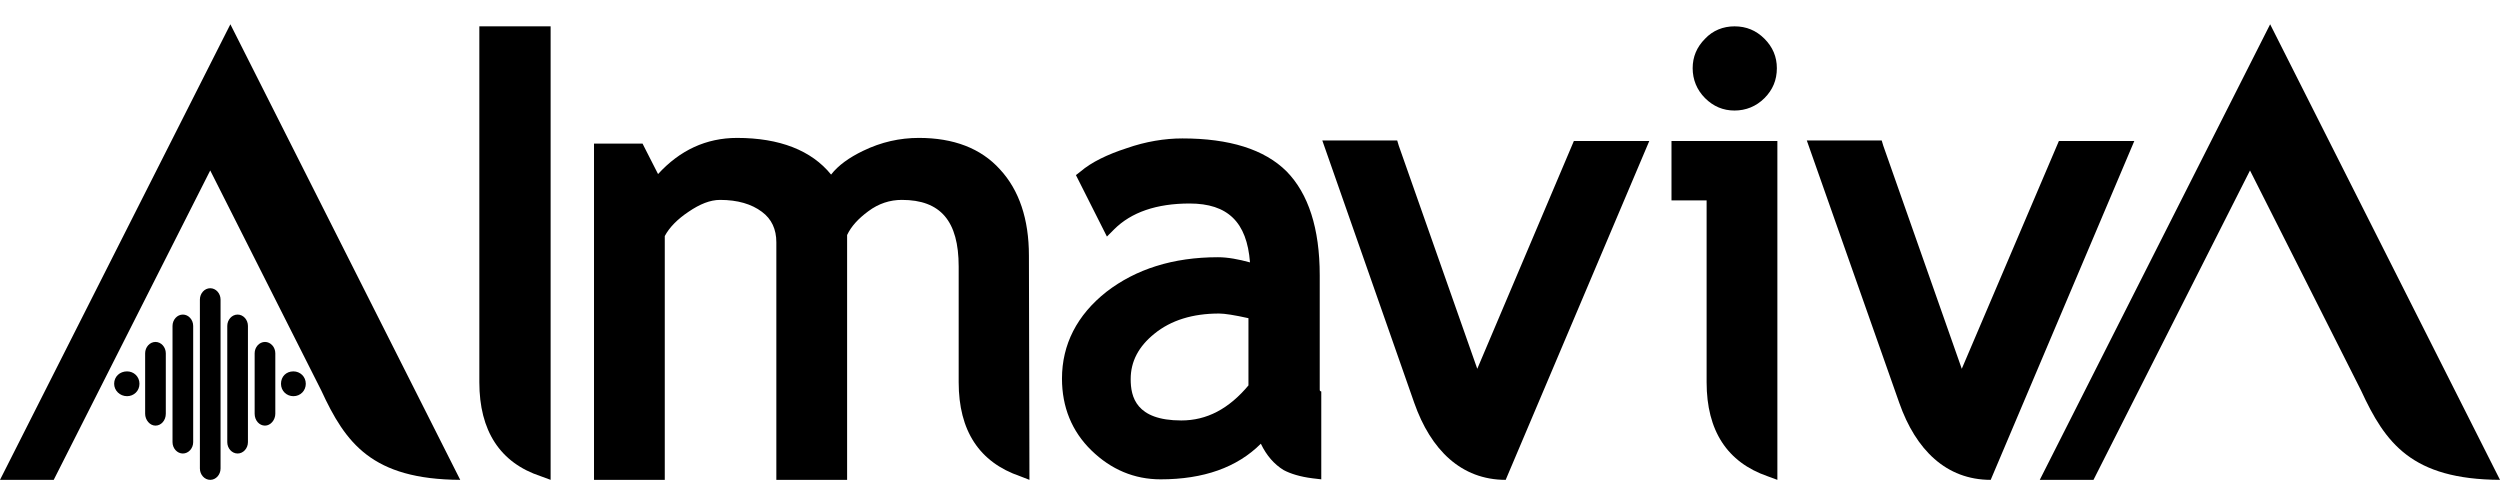
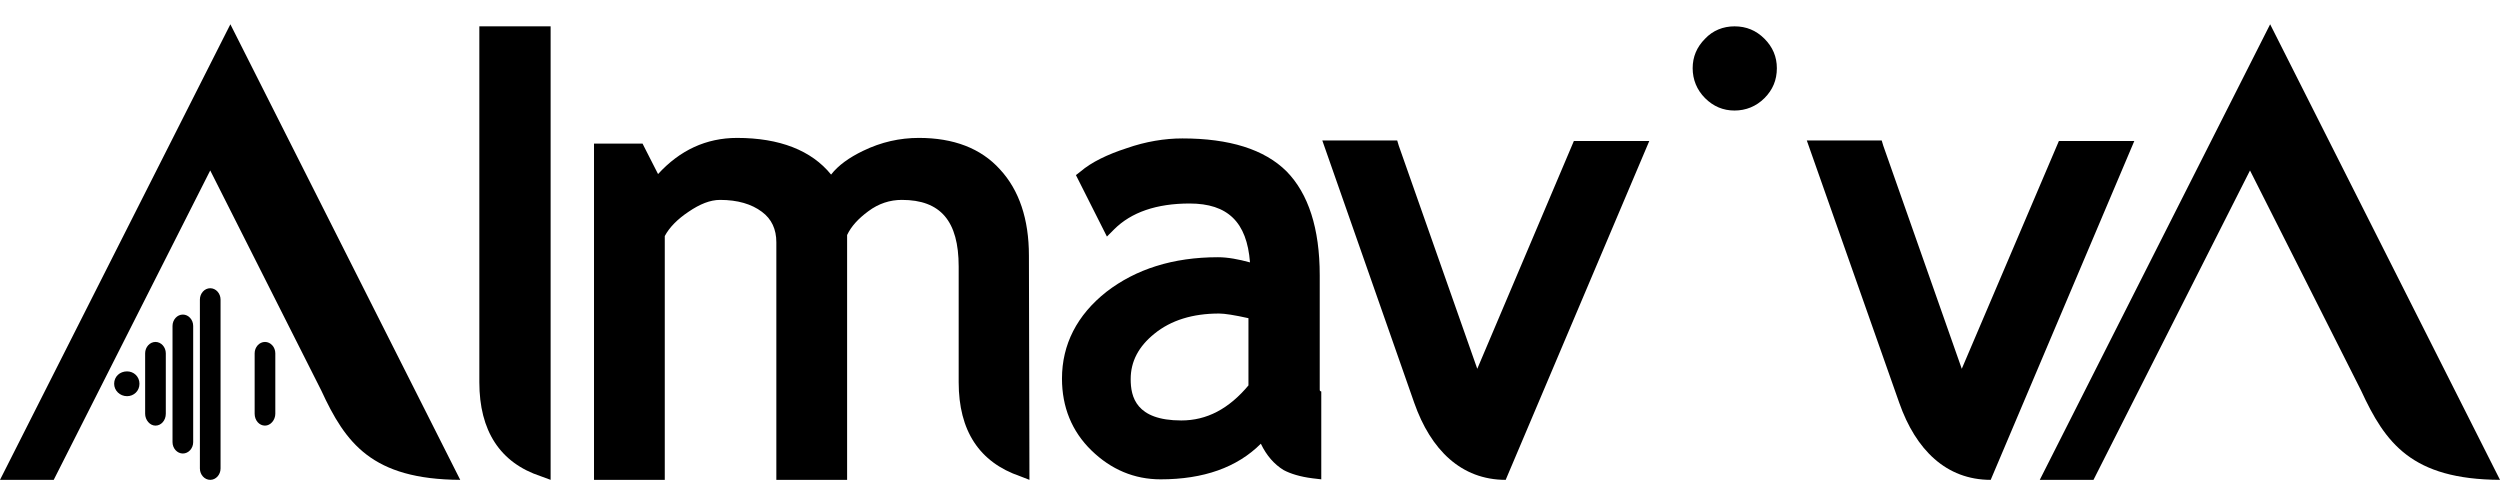
<svg xmlns="http://www.w3.org/2000/svg" version="1.1" id="Livello_1" x="0px" y="0px" viewBox="0 0 484 97.5" style="enable-background:new 0 0 484 97.5;" xml:space="preserve">
  <g>
    <path d="M106.6,5.1H92.8V74c0,9.4,4,15.6,11.9,18.2l1.9,0.7L106.6,5.1" />
    <path d="M199.3,92.9l-1.8-0.7c-7.9-2.7-11.9-8.8-11.9-18.2V52l0,0v-0.4c0-8.8-3.5-12.9-11-12.9c-2.3,0-4.5,0.7-6.5,2.2   c-1.9,1.4-3.3,2.9-4.1,4.6v47.4h-13.7v-1.5V46.9c0-2.5-0.9-4.5-2.8-5.9c-2-1.5-4.7-2.3-8.1-2.3c-1.9,0-3.9,0.8-6.1,2.3   c-2.1,1.4-3.7,3-4.6,4.7v47.2H115V27.8h9.4l0.4,0.8l2.6,5.1c4.2-4.6,9.3-7,15.3-7c8.2,0,14.4,2.4,18.2,7.1c1.4-1.8,3.5-3.3,6.2-4.6   c3.5-1.7,7.1-2.5,10.8-2.5c6.7,0,12,2,15.7,6.1c3.7,4,5.6,9.6,5.6,16.7L199.3,92.9" />
-     <path d="M323.6,27.3v11.5h6.8V74c0,9.4,4,15.5,11.8,18.2l1.9,0.7V27.3L323.6,27.3" />
    <path d="M330.1,7.5c-1.6,1.6-2.4,3.5-2.4,5.7s0.8,4.2,2.4,5.8s3.5,2.4,5.7,2.4s4.2-0.8,5.8-2.4c1.6-1.6,2.4-3.5,2.4-5.8   c0-2.2-0.8-4.1-2.4-5.7s-3.5-2.4-5.8-2.4C333.6,5.1,331.6,5.9,330.1,7.5" />
    <path d="M27,74.3c0,1.4-1.1,2.4-2.4,2.4c-1.4,0-2.5-1.1-2.5-2.4c0-1.4,1.1-2.4,2.5-2.4C25.9,71.9,27,72.9,27,74.3" />
    <path d="M42.7,58c0-1.2-0.9-2.2-2-2.2s-2,1-2,2.2l0,0v32.7c0,1.2,0.9,2.2,2,2.2s2-1,2-2.2V58L42.7,58" />
-     <path d="M37.4,63.1c0-1.2-0.9-2.2-2-2.2s-2,1-2,2.2v22.5c0,1.2,0.9,2.2,2,2.2s2-1,2-2.2V63.1" />
+     <path d="M37.4,63.1c0-1.2-0.9-2.2-2-2.2s-2,1-2,2.2v22.5c0,1.2,0.9,2.2,2,2.2s2-1,2-2.2" />
    <path d="M32.1,68.4L32.1,68.4c0-1.2-0.9-2.2-2-2.2s-2,1-2,2.2v11.7c0,1.2,0.9,2.3,2,2.3s2-1,2-2.3V68.4" />
-     <path d="M44,63.1c0-1.2,0.9-2.2,2-2.2s2,1,2,2.2v22.5c0,1.2-0.9,2.2-2,2.2s-2-1-2-2.2V63.1" />
    <path d="M49.3,68.4L49.3,68.4c0-1.2,0.9-2.2,2-2.2s2,1,2,2.2v11.7c0,1.2-0.9,2.3-2,2.3s-2-1-2-2.3V68.4" />
-     <path d="M54.4,74.3c0,1.4,1.1,2.4,2.4,2.4c1.4,0,2.4-1.1,2.4-2.4c0-1.4-1.1-2.4-2.4-2.4C55.4,71.9,54.4,72.9,54.4,74.3" />
    <path d="M255.5,75.4c0-0.1,0-0.2,0-0.3V53.3c0-9.1-2.2-15.8-6.4-20.1c-4.3-4.3-11.1-6.4-20.2-6.4c-3.4,0-7.1,0.6-10.8,1.9   c-3.7,1.2-6.8,2.7-8.9,4.5l-0.9,0.7l6,11.9l1.4-1.4c3.3-3.3,8.2-5,14.6-5c7.4,0,11.1,3.6,11.7,11.4c-2.2-0.6-4.3-1-6.2-1   c-8.7,0-15.9,2.3-21.6,6.7c-5.7,4.5-8.6,10.2-8.6,16.8c0,5.5,1.9,10.2,5.7,13.9c3.8,3.7,8.3,5.6,13.4,5.6c8.3,0,14.8-2.3,19.4-6.9   c1.1,2.3,2.6,4,4.4,5.1c1.3,0.7,3.2,1.3,5.6,1.6l1.7,0.2v-17C255.5,75.7,255.5,75.6,255.5,75.4 M241.8,75L241.8,75v-0.5   c-3.9,4.7-8.2,6.9-13.1,6.9c-8.8,0-9.8-4.6-9.8-8s1.5-6.3,4.6-8.8c3.2-2.6,7.4-3.9,12.5-3.9c1.1,0,3,0.3,5.7,0.9v12.8l0,0V75" />
    <path d="M291.5,92.9l27.8-65.6h-14.6L286,71.4l-15.2-43.2l-0.3-1H256L273.8,78C277,87.1,282.9,92.9,291.5,92.9" />
    <path d="M385.4,92.9l27.8-65.6h-14.6l-18.8,44.1l-15.2-43.2l-0.3-1h-14.5L367.7,78C370.9,87.1,376.8,92.9,385.4,92.9" />
    <path d="M89.1,92.9L89.1,92.9L44.6,4.7L0,92.9h10.4L40.7,33l21.5,42.6C66.9,85.8,72,92.8,89.1,92.9L89.1,92.9" />
    <path d="M484,92.9L484,92.9L439.5,4.7l-44.6,88.2h10.4L435.6,33l21.5,42.6C461.8,85.8,466.9,92.8,484,92.9L484,92.9" />
  </g>
</svg>